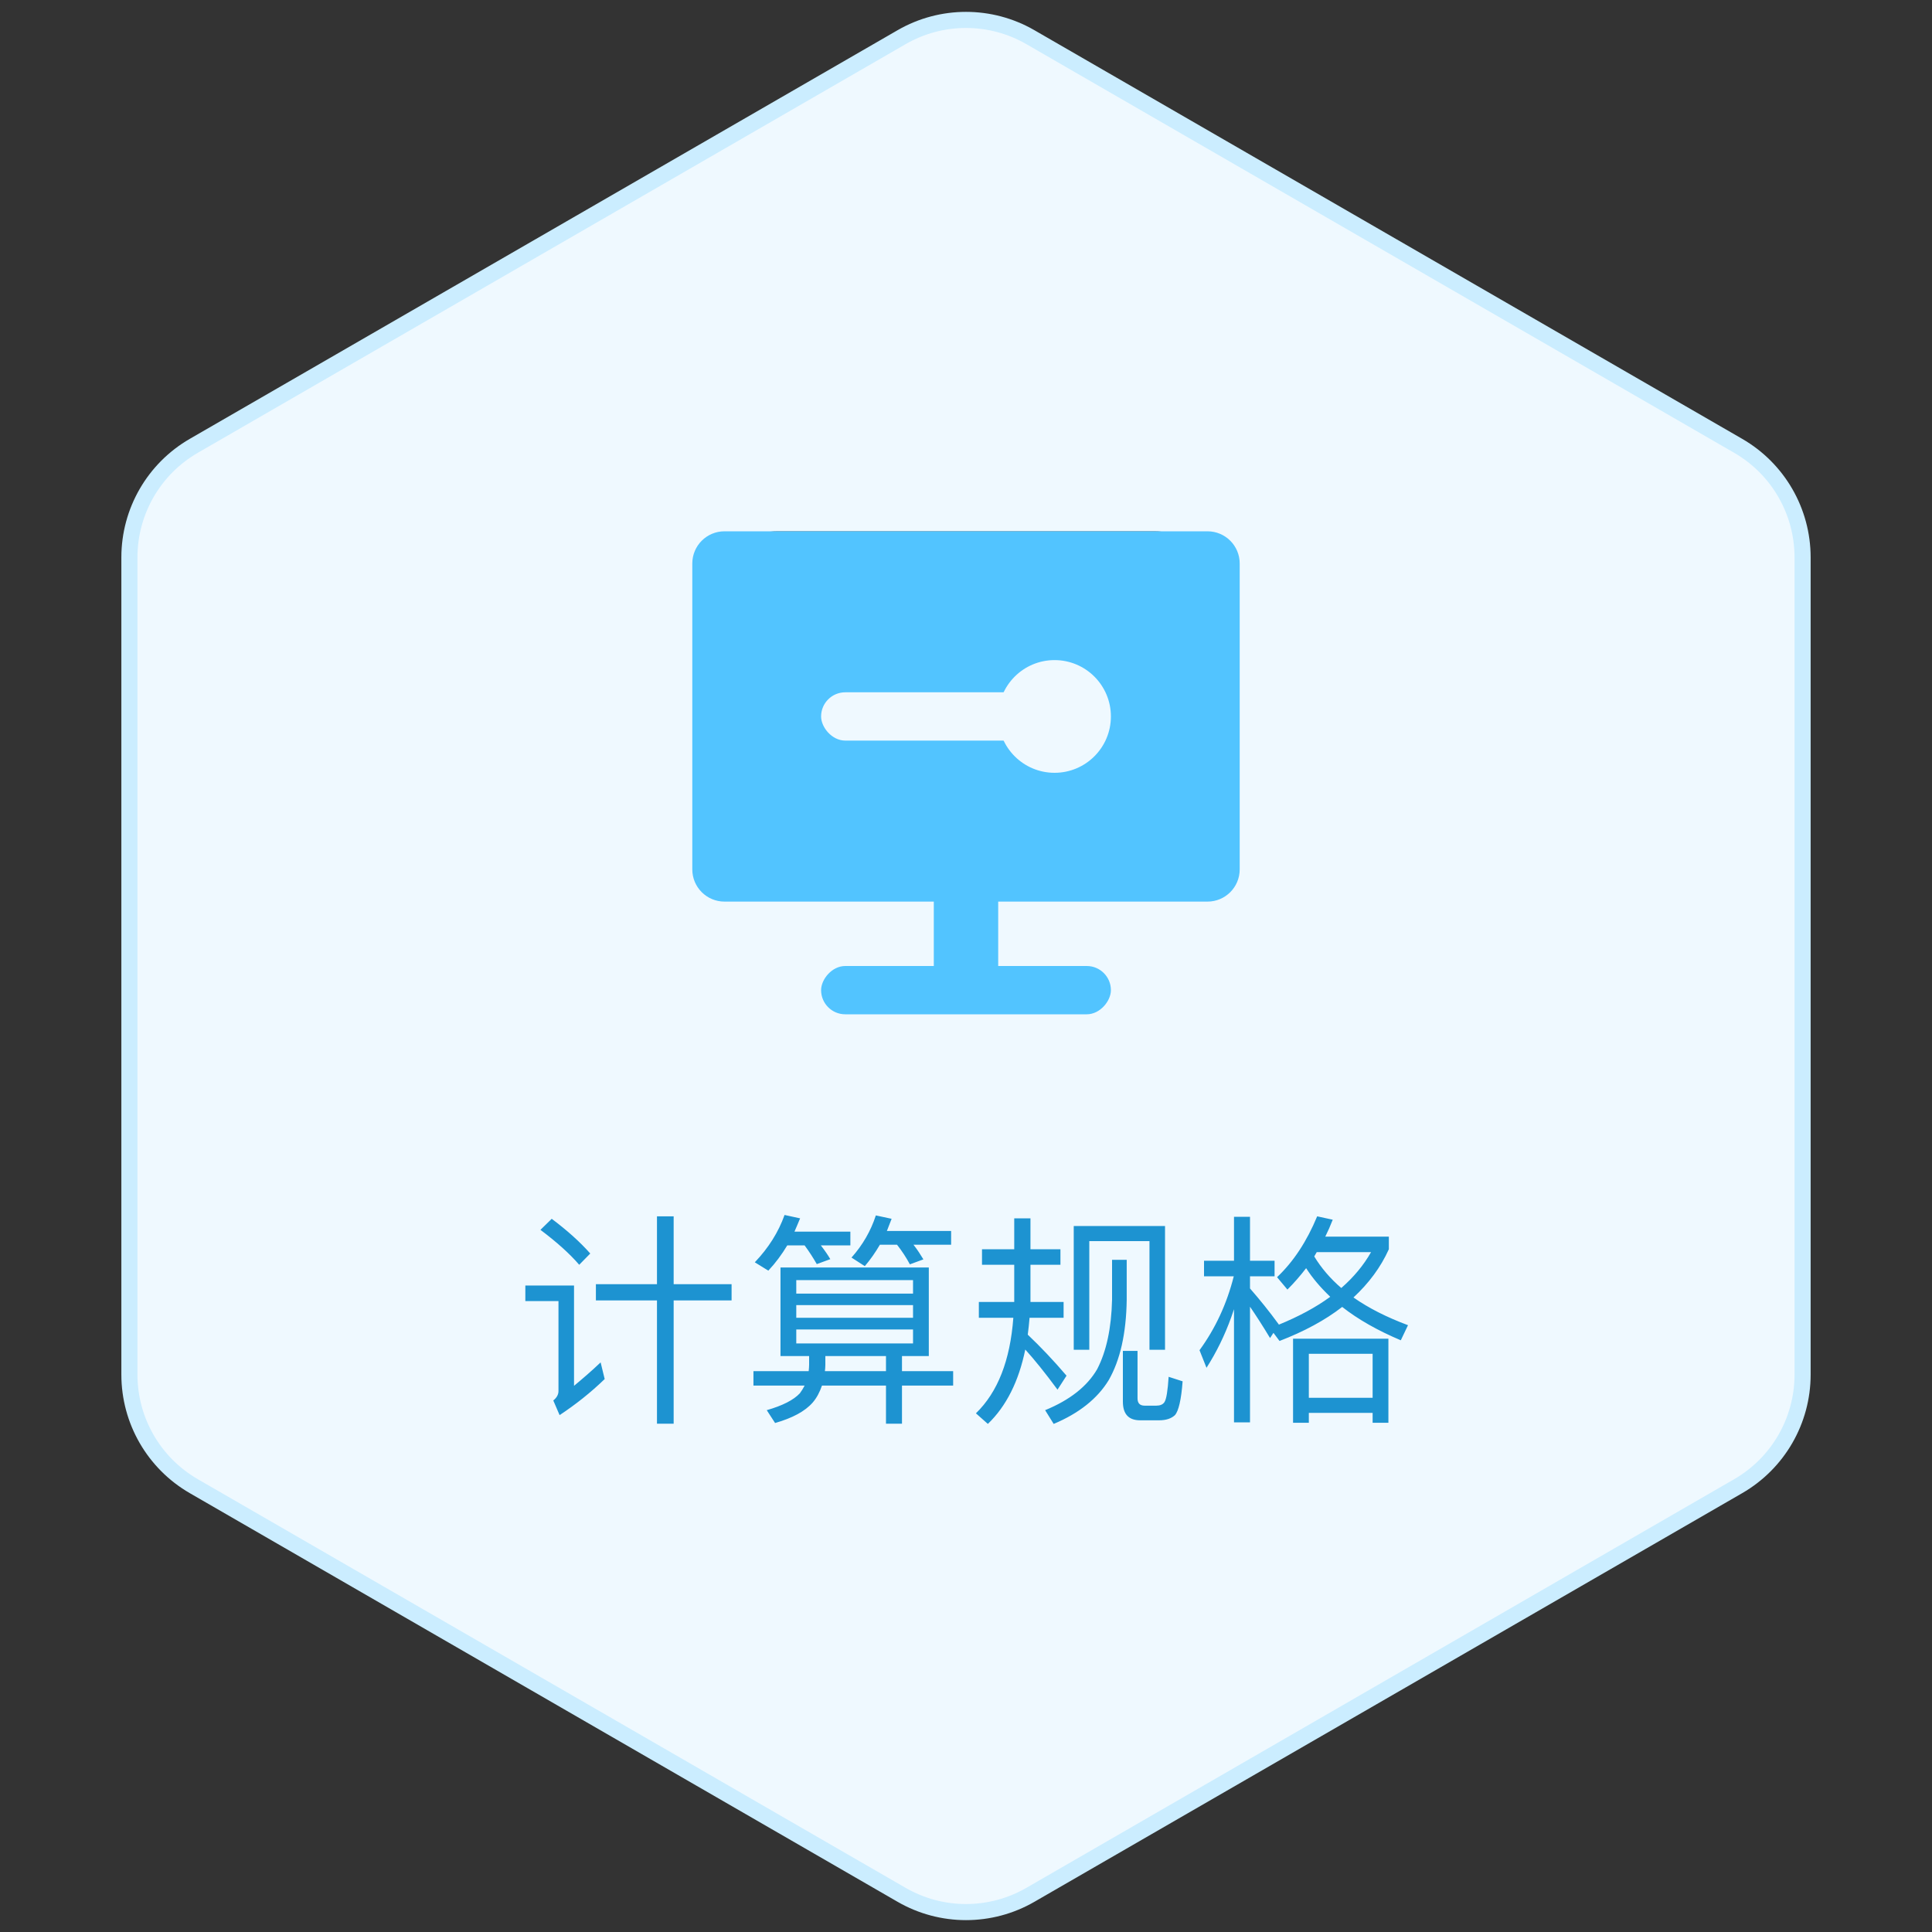
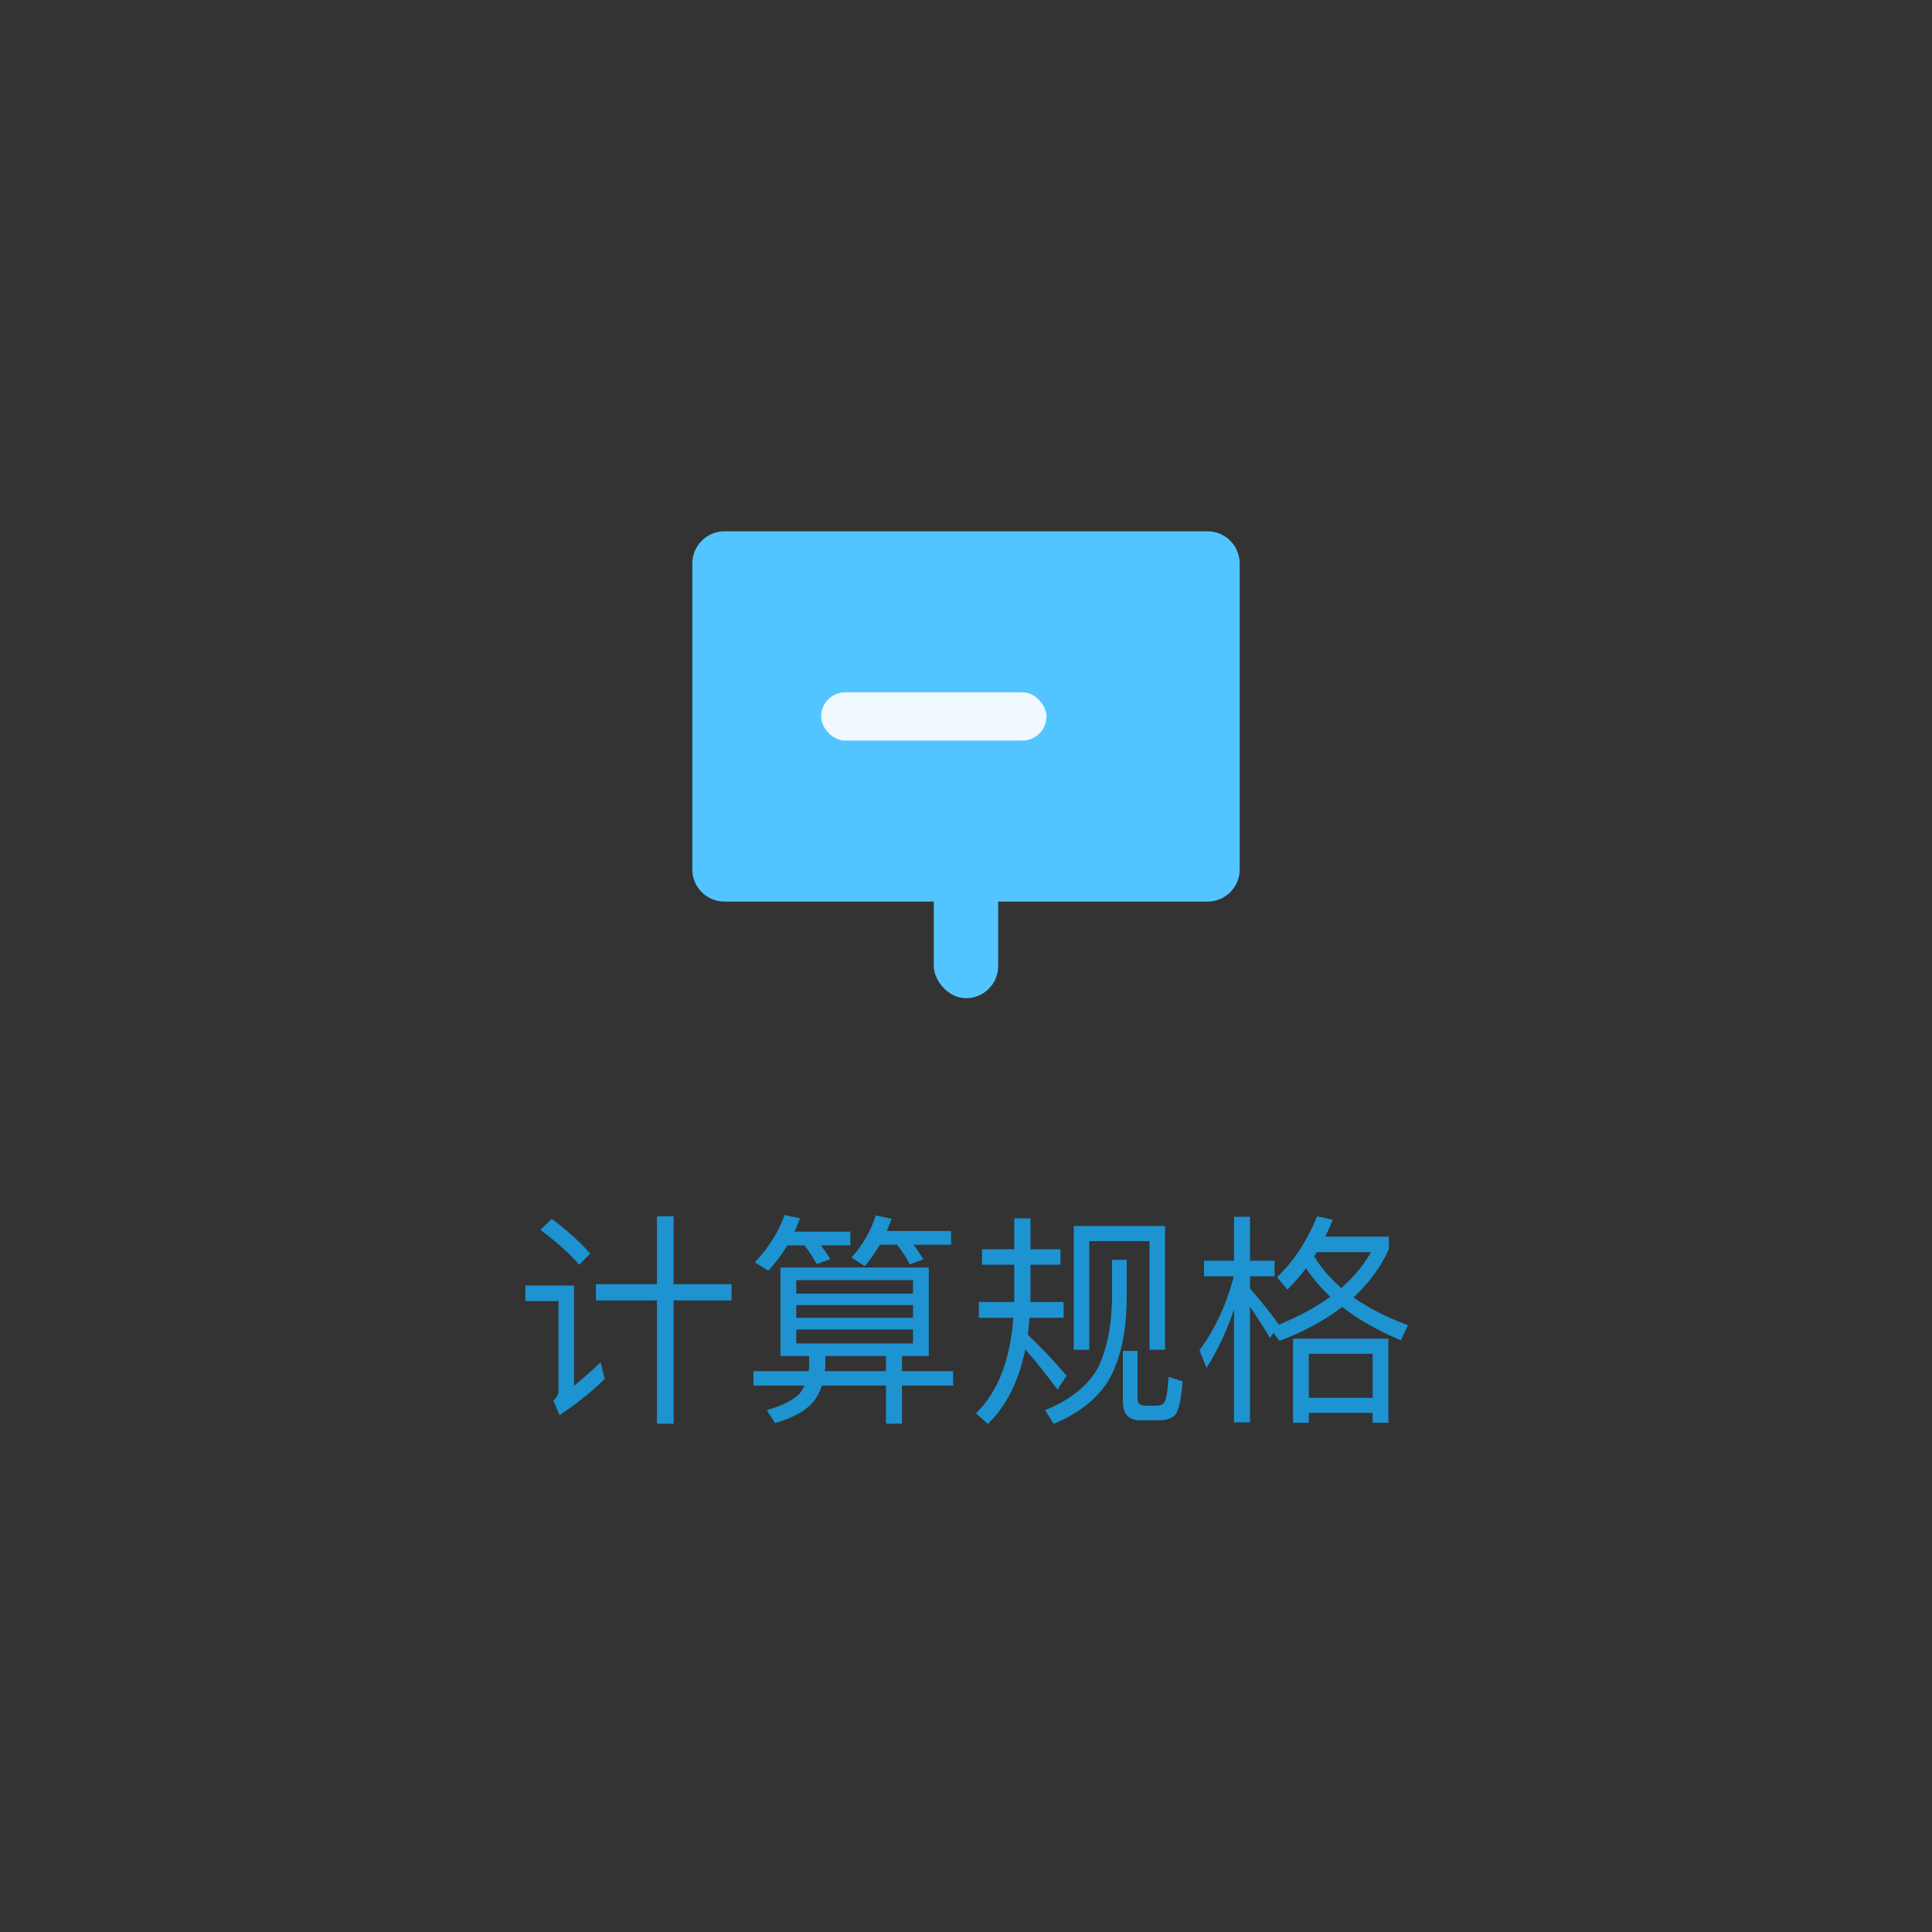
<svg xmlns="http://www.w3.org/2000/svg" width="120px" height="120px" viewBox="0 0 120 120" version="1.1">
  <rect x="0" y="0" width="120" height="120" fill="#333333" stroke="none" />
  <title>计算规格</title>
  <g id="4.0相关改动" stroke="none" stroke-width="1" fill="none" fill-rule="evenodd">
    <g id="社区版-切图" transform="translate(-1454, -1427)">
      <g id="计算规格" transform="translate(1454, 1427)">
-         <path d="M64,2.309 L107.962,27.691 C110.437,29.12 111.962,31.761 111.962,34.619 L111.962,85.381 C111.962,88.239 110.437,90.88 107.962,92.309 L64,117.691 C61.525,119.12 58.475,119.12 56,117.691 L12.038,92.309 C9.563,90.88 8.038,88.239 8.038,85.381 L8.038,34.619 C8.038,31.761 9.563,29.12 12.038,27.691 L56,2.309 C58.475,0.88 61.525,0.88 64,2.309 Z" id="多边形" stroke="#CBEDFF" fill="#EFF9FF" />
        <path d="M41.842,88.428 L41.842,80.77 L45.44,80.77 L45.44,79.762 L41.842,79.762 L41.842,75.548 L40.806,75.548 L40.806,79.762 L37.012,79.762 L37.012,80.77 L40.806,80.77 L40.806,88.428 L41.842,88.428 Z M35.976,78.558 L36.662,77.858 C36.018,77.13 35.22,76.416 34.268,75.702 L33.568,76.388 C34.576,77.144 35.388,77.872 35.976,78.558 Z M34.758,87.896 C35.752,87.238 36.69,86.496 37.558,85.656 L37.306,84.62 C36.718,85.18 36.158,85.656 35.654,86.076 L35.654,79.846 L32.63,79.846 L32.63,80.812 L34.688,80.812 L34.688,86.398 C34.688,86.622 34.576,86.818 34.366,86.986 L34.758,87.896 Z M47.722,78.922 C48.17,78.446 48.562,77.914 48.898,77.354 L49.976,77.354 C50.256,77.732 50.508,78.124 50.732,78.516 L51.572,78.208 C51.418,77.942 51.222,77.662 50.984,77.354 L52.818,77.354 L52.818,76.5 L49.346,76.5 C49.458,76.234 49.584,75.954 49.696,75.674 L48.73,75.464 C48.352,76.528 47.736,77.508 46.882,78.404 L47.722,78.922 Z M53.714,78.642 C54.064,78.236 54.372,77.788 54.652,77.312 L55.716,77.312 C56.024,77.704 56.29,78.11 56.514,78.53 L57.354,78.222 C57.186,77.942 56.99,77.634 56.738,77.312 L59.076,77.312 L59.076,76.458 L55.086,76.458 L55.38,75.702 L54.4,75.492 C54.092,76.444 53.588,77.326 52.888,78.11 L53.714,78.642 Z M56.024,88.428 L56.024,86.062 L59.202,86.062 L59.202,85.166 L56.024,85.166 L56.024,84.228 L57.69,84.228 L57.69,78.726 L48.478,78.726 L48.478,84.228 L50.256,84.228 L50.256,84.774 C50.256,84.886 50.242,85.026 50.228,85.166 L46.798,85.166 L46.798,86.062 L49.976,86.062 C49.892,86.23 49.794,86.384 49.682,86.538 C49.29,86.958 48.604,87.308 47.624,87.588 L48.142,88.386 C49.22,88.078 50.004,87.658 50.48,87.112 C50.732,86.818 50.914,86.468 51.054,86.062 L55.03,86.062 L55.03,88.428 L56.024,88.428 Z M56.71,80.35 L49.458,80.35 L49.458,79.51 L56.71,79.51 L56.71,80.35 Z M56.71,81.848 L49.458,81.848 L49.458,81.064 L56.71,81.064 L56.71,81.848 Z M56.71,83.444 L49.458,83.444 L49.458,82.576 L56.71,82.576 L56.71,83.444 Z M55.03,85.166 L51.236,85.166 C51.25,85.04 51.264,84.914 51.264,84.774 L51.264,84.228 L55.03,84.228 L55.03,85.166 Z M61.358,88.442 C62.506,87.336 63.276,85.796 63.682,83.822 C64.228,84.424 64.9,85.25 65.684,86.314 L66.244,85.446 C65.432,84.494 64.62,83.64 63.836,82.898 C63.878,82.562 63.92,82.212 63.948,81.848 L66.062,81.848 L66.062,80.868 L64.004,80.868 L64.004,78.558 L65.866,78.558 L65.866,77.592 L64.004,77.592 L64.004,75.674 L62.996,75.674 L62.996,77.592 L60.994,77.592 L60.994,78.558 L62.996,78.558 L62.996,80.868 L60.798,80.868 L60.798,81.848 L62.94,81.848 C62.744,84.494 61.974,86.468 60.616,87.784 L61.358,88.442 Z M67.658,83.836 L67.658,77.088 L71.396,77.088 L71.396,83.836 L72.362,83.836 L72.362,76.15 L66.692,76.15 L66.692,83.836 L67.658,83.836 Z M65.446,88.442 C67.014,87.784 68.162,86.874 68.862,85.726 C69.576,84.48 69.954,82.814 69.982,80.728 L69.982,78.25 L69.072,78.25 L69.072,80.728 C69.03,82.492 68.722,83.934 68.148,85.04 C67.532,86.104 66.454,86.958 64.914,87.588 L65.446,88.442 Z M71.984,88.218 C72.432,88.218 72.754,88.106 72.978,87.896 C73.202,87.644 73.37,86.944 73.454,85.796 L72.586,85.516 C72.53,86.384 72.446,86.916 72.32,87.098 C72.222,87.238 72.054,87.308 71.816,87.308 L71.102,87.308 C70.794,87.308 70.654,87.154 70.654,86.846 L70.654,83.906 L69.744,83.906 L69.744,87.056 C69.744,87.826 70.094,88.218 70.822,88.218 L71.984,88.218 Z M83.31,80 C82.624,79.412 82.064,78.754 81.63,78.04 L81.784,77.774 L81.784,77.774 L85.158,77.774 C84.696,78.586 84.08,79.328 83.31,80 Z M81.294,88.372 L81.294,87.756 L85.256,87.756 L85.256,88.372 L86.236,88.372 L86.236,83.15 L80.314,83.15 L80.314,88.372 L81.294,88.372 Z M85.256,86.818 L81.294,86.818 L81.294,84.088 L85.256,84.088 L85.256,86.818 Z M76.646,81.317 L76.646,88.344 L77.64,88.344 L77.64,81.162 C77.976,81.652 78.396,82.296 78.886,83.108 L79.096,82.786 L79.474,83.29 C81,82.702 82.302,82.002 83.366,81.176 C84.346,81.946 85.55,82.632 87.006,83.248 L87.454,82.31 C86.138,81.82 85.004,81.246 84.066,80.588 C85.018,79.706 85.76,78.712 86.264,77.592 L86.264,76.808 L82.316,76.808 C82.484,76.472 82.638,76.122 82.778,75.758 L81.812,75.548 C81.168,77.102 80.342,78.362 79.32,79.328 L79.964,80.098 C80.37,79.692 80.762,79.244 81.126,78.768 C81.518,79.384 82.022,79.972 82.624,80.546 C81.728,81.204 80.65,81.778 79.418,82.282 L79.432,82.268 C78.83,81.442 78.228,80.7 77.64,80.028 L77.64,79.272 L79.166,79.272 L79.166,78.306 L77.64,78.306 L77.64,75.576 L76.646,75.576 L76.646,78.306 L74.784,78.306 L74.784,79.272 L76.632,79.272 C76.198,80.994 75.484,82.52 74.504,83.864 L74.938,84.956 C75.55,84.001 76.067,82.949 76.477,81.809 L76.646,81.317 Z" fill="#1D93D1" fill-rule="nonzero" />
        <g id="编组-98备份" transform="translate(40, 28)">
-           <rect id="矩形" x="0" y="0" width="40" height="40" />
          <g id="编组-97" transform="translate(3, 5)">
-             <path d="M5.333,0 C2.577,0 0.333,2.243 0.333,5 L0.333,14 L33.667,14 L33.667,5 C33.667,2.243 31.423,0 28.667,0 L5.333,0 Z" id="Fill-3" fill="#4A4C4F" />
            <path d="M2,0 L32,0 C33.105,-2.02906125e-16 34,0.895 34,2 L34,21 C34,22.105 33.105,23 32,23 L2,23 C0.895,23 1.3527075e-16,22.105 0,21 L0,2 C-1.3527075e-16,0.895 0.895,2.02906125e-16 2,0 Z" id="矩形" fill="#52C4FF" fill-rule="nonzero" />
            <rect id="矩形" fill="#EFF9FF" x="8" y="10" width="14" height="3" rx="1.5" />
-             <circle id="椭圆形" fill="#EFF9FF" cx="22.5" cy="11.5" r="3.5" />
            <rect id="矩形" fill="#52C4FF" fill-rule="nonzero" x="15" y="20" width="4" height="9" rx="2" />
-             <rect id="矩形" fill="#52C4FF" fill-rule="nonzero" transform="translate(17, 28.5) scale(1, -1) translate(-17, -28.5) " x="8" y="27" width="18" height="3" rx="1.5" />
          </g>
        </g>
      </g>
    </g>
  </g>
</svg>